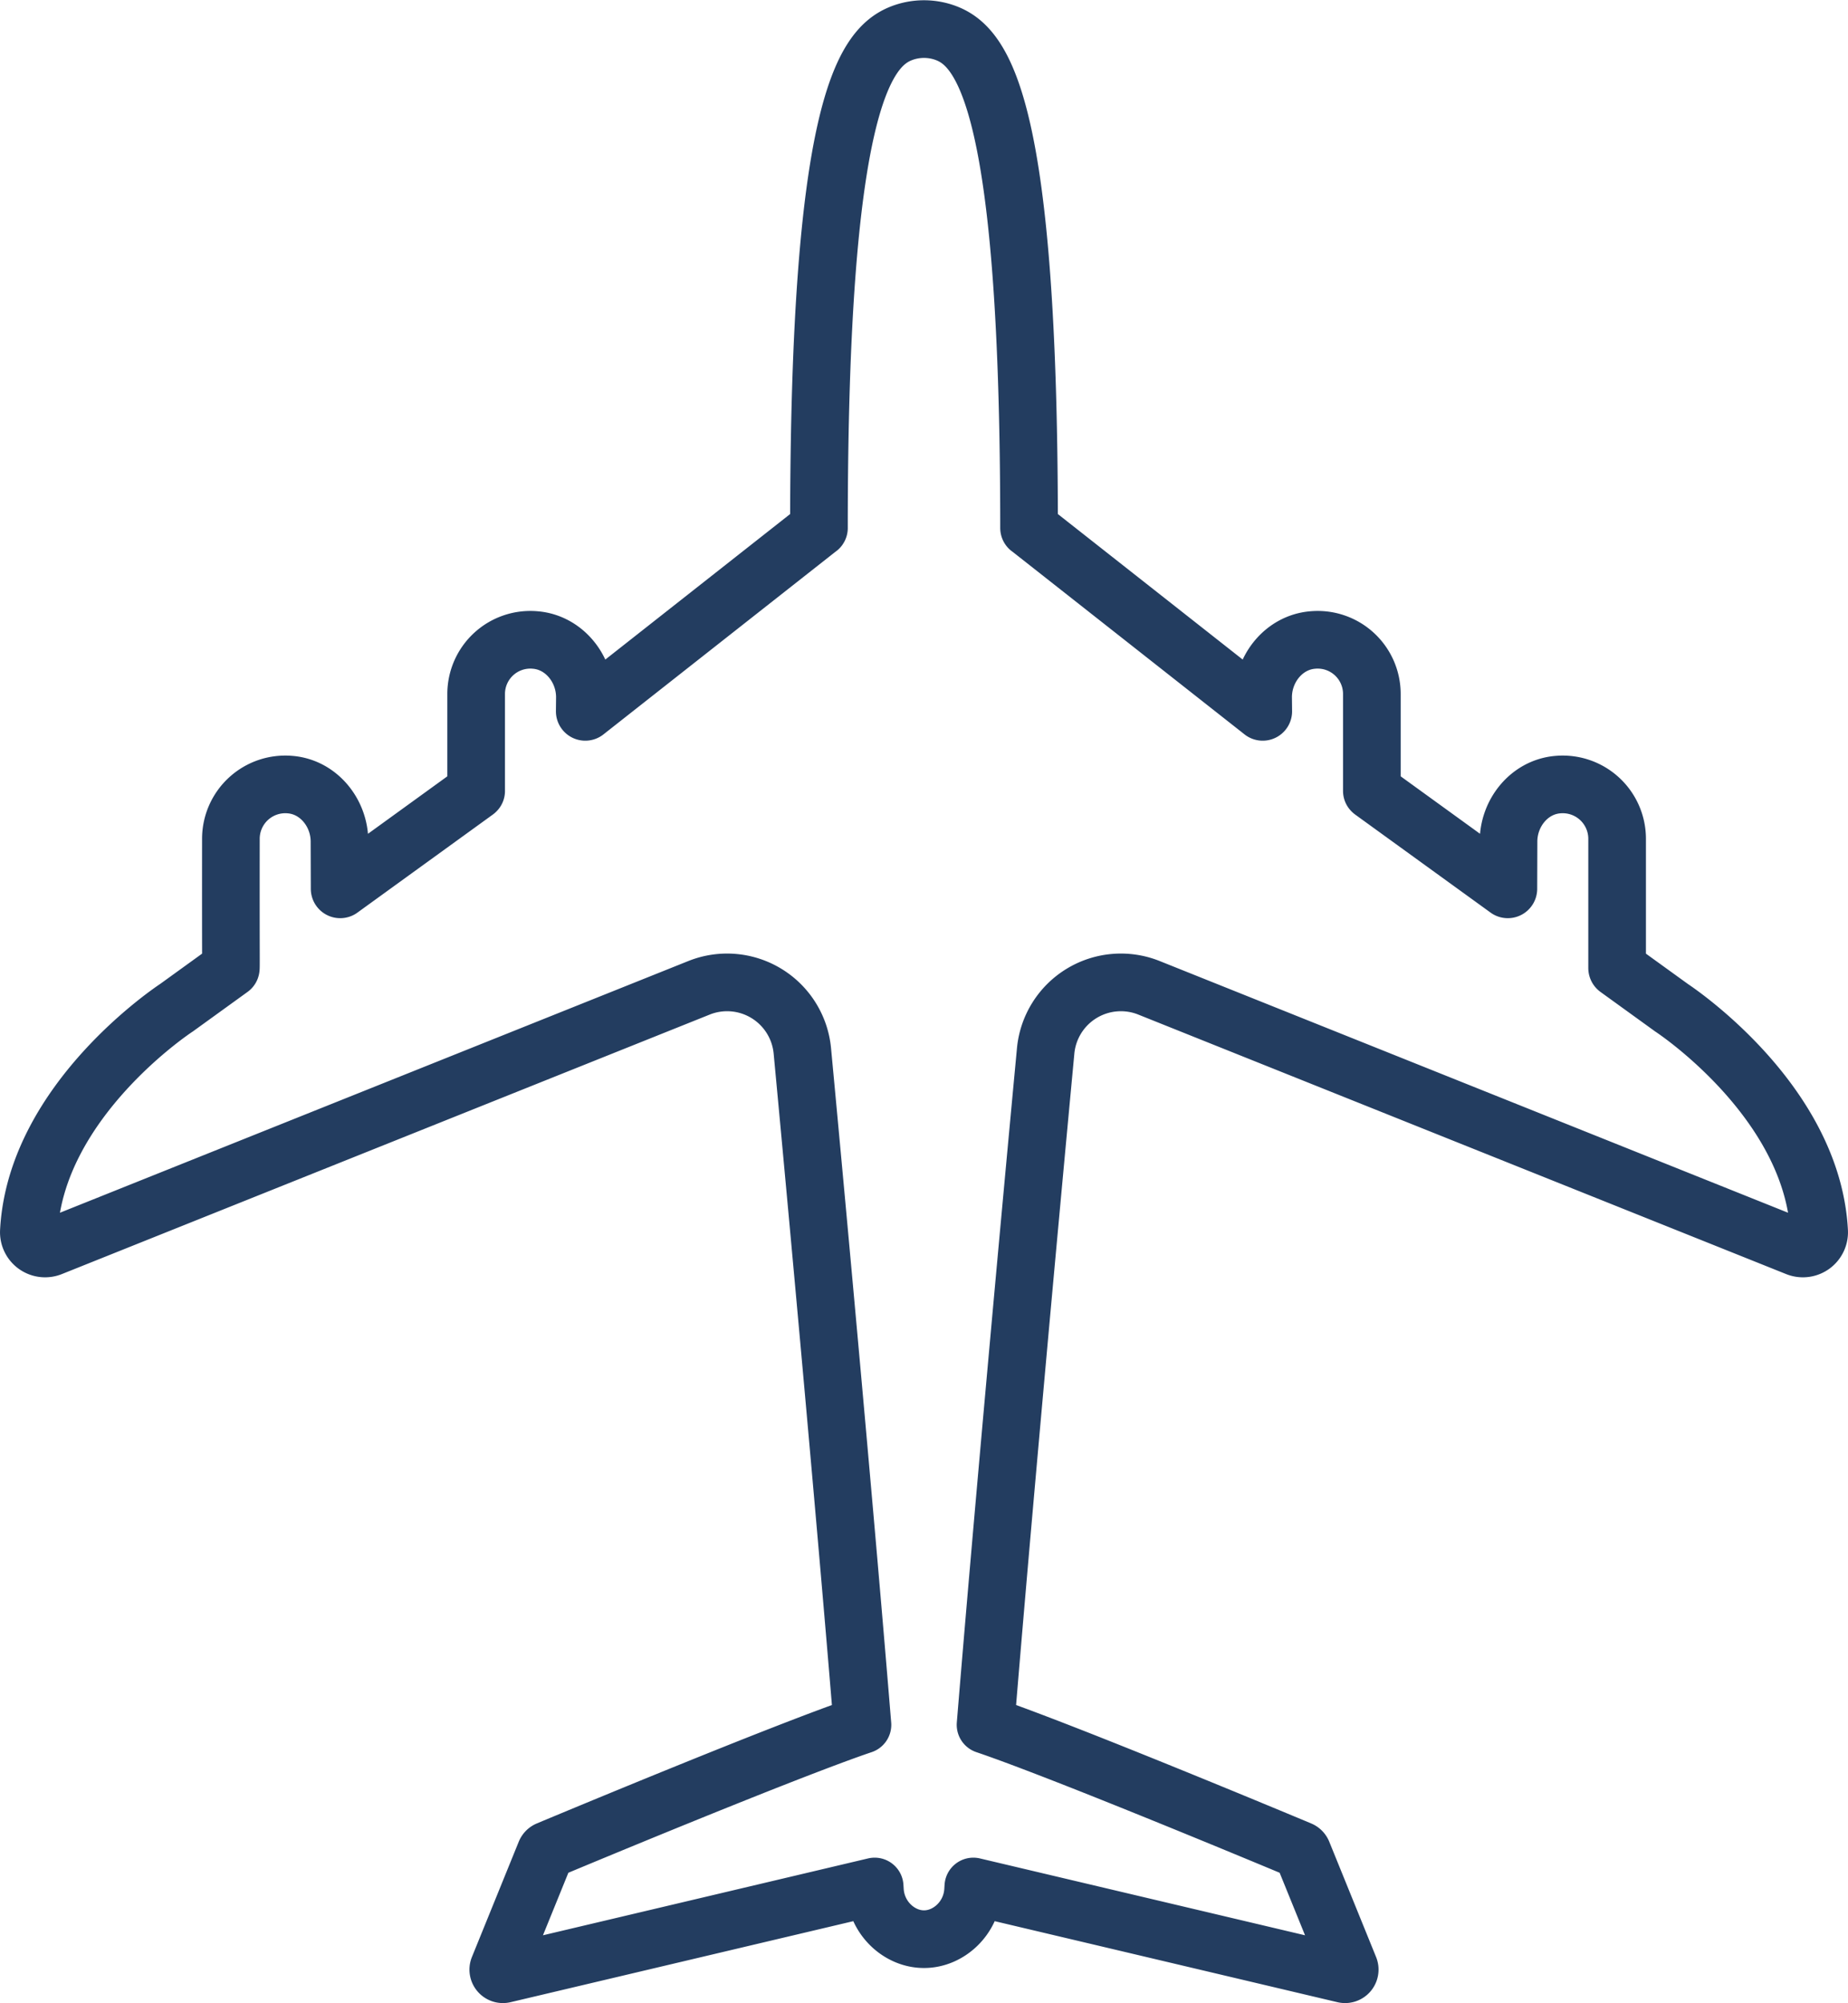
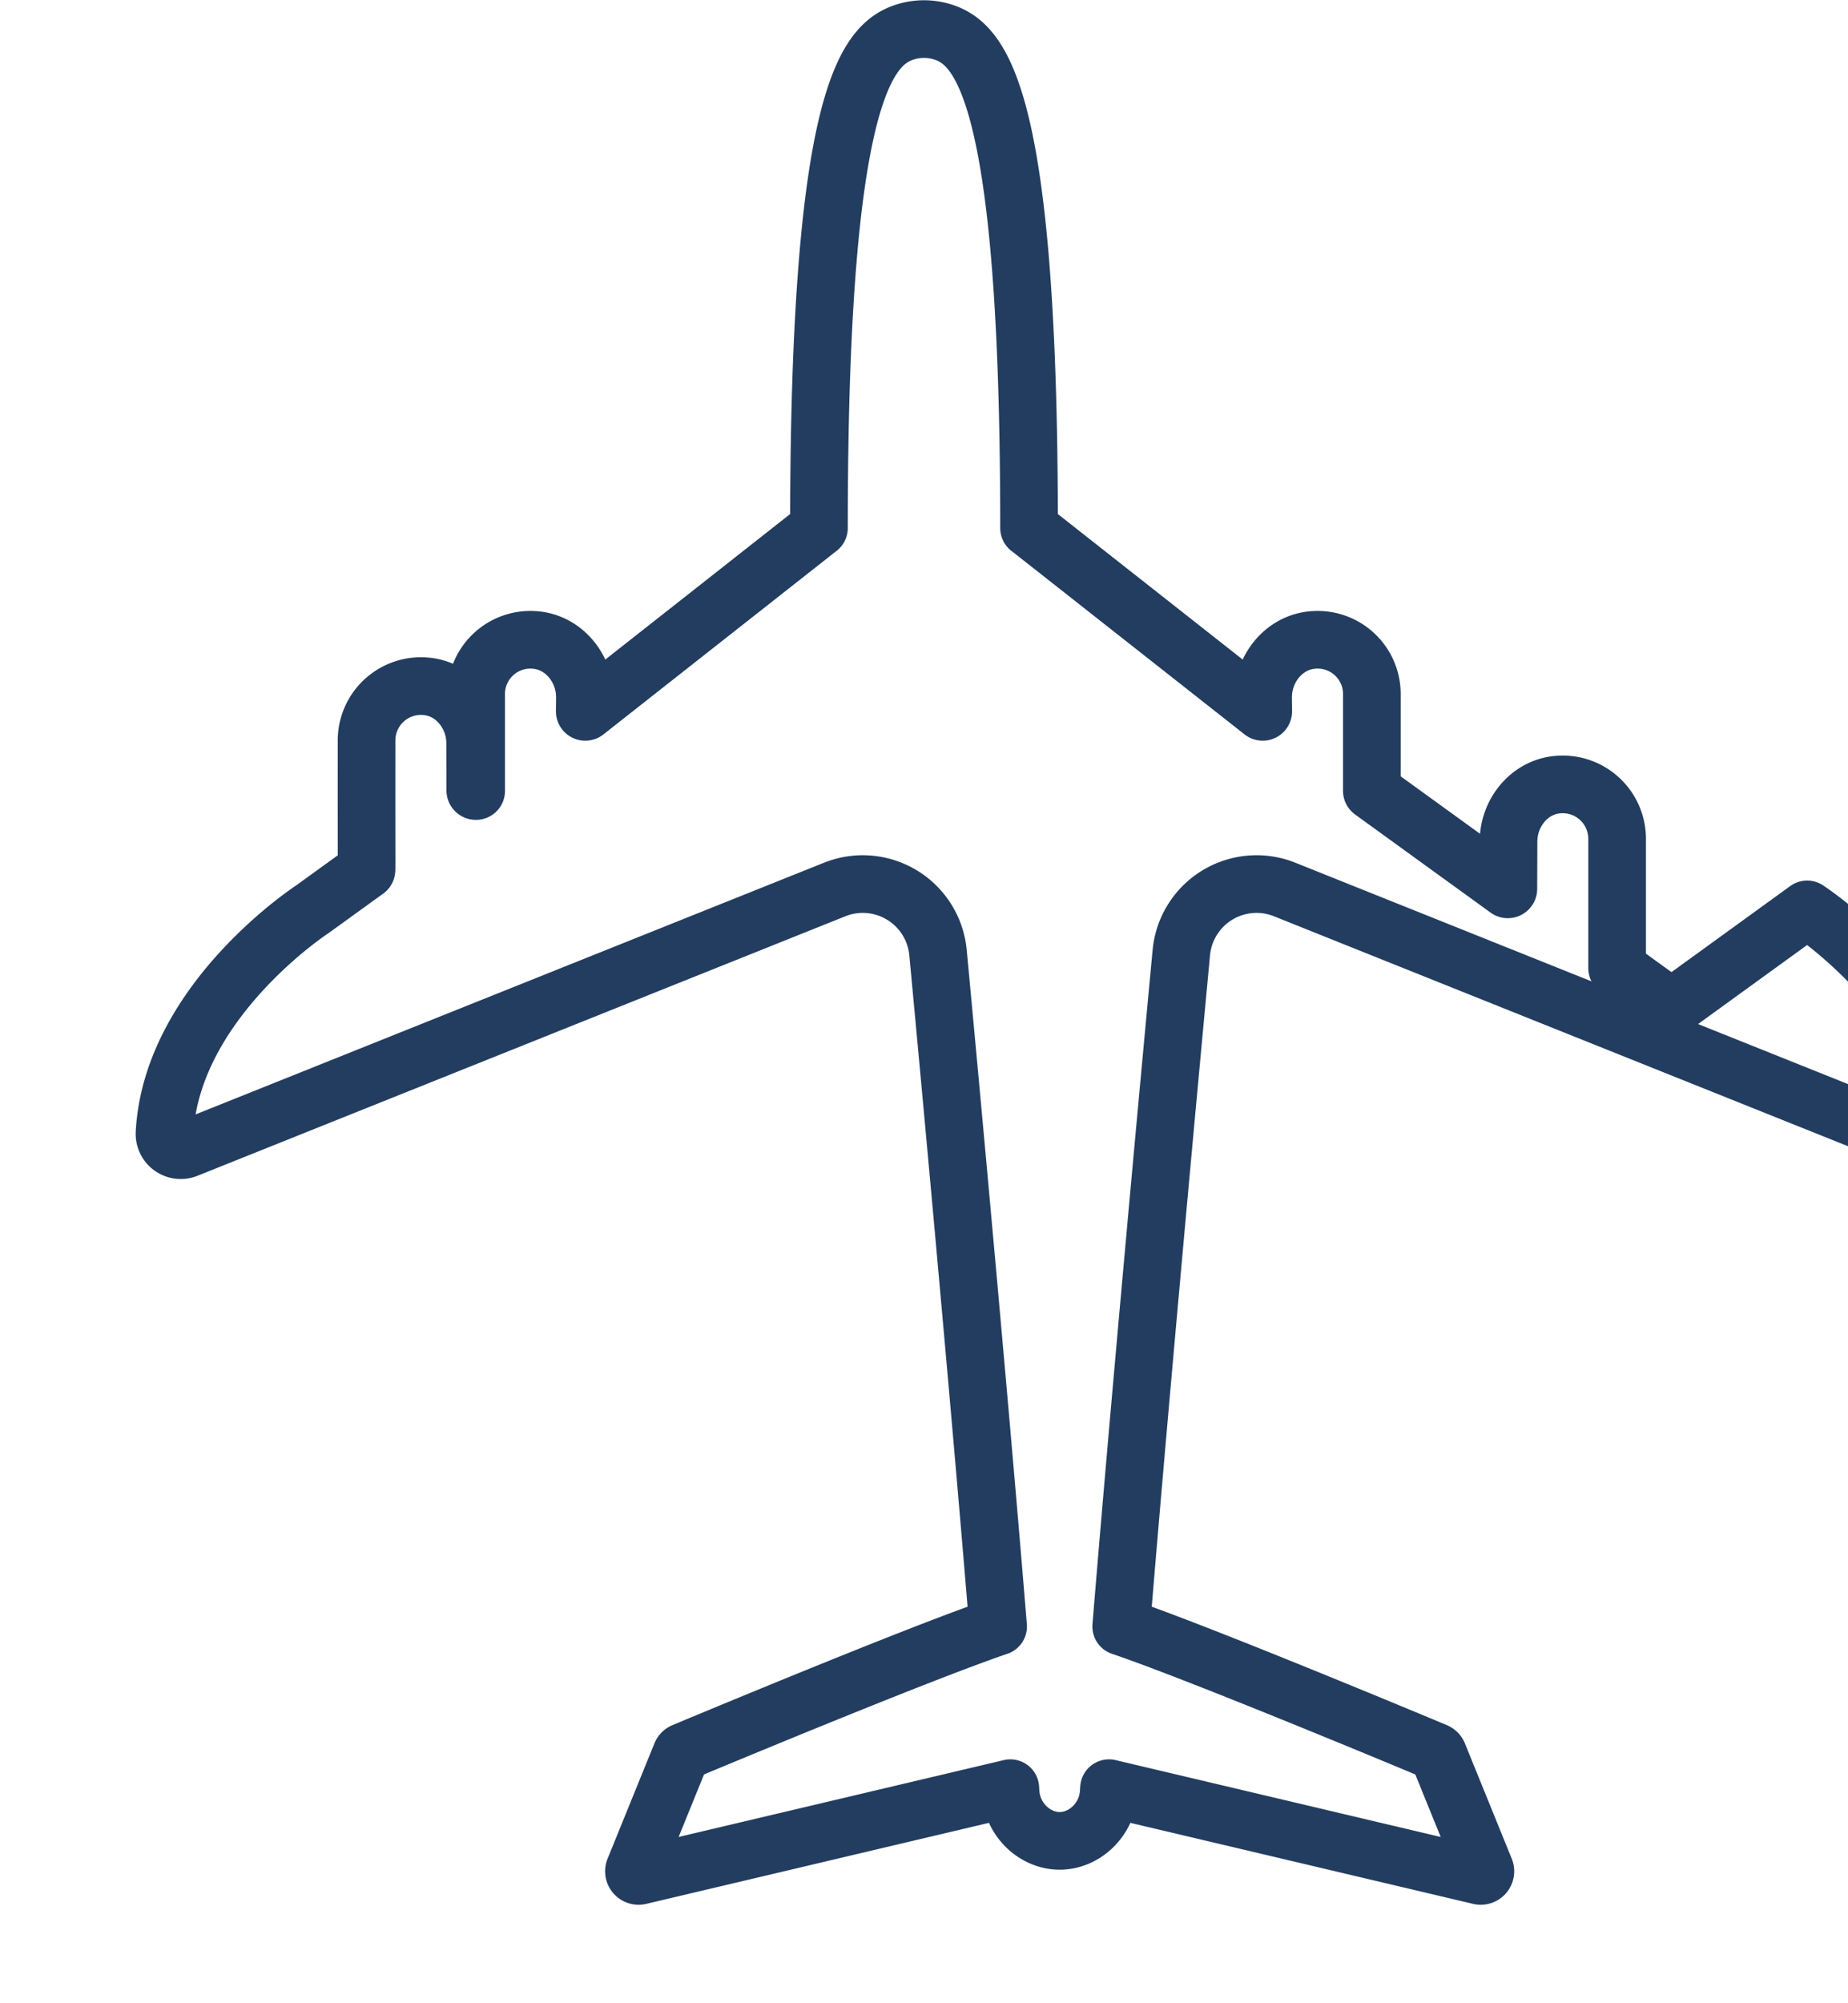
<svg xmlns="http://www.w3.org/2000/svg" width="577.039" height="625.365" viewBox="0 0 577.039 625.365">
-   <path id="Pfad_156" data-name="Pfad 156" d="M3744.724,1509.03l-16.891-12.207a.236.236,0,0,1-.091-.173v-40.332a16.985,16.985,0,0,0-18.529-16.928c-8.887.746-15.382,8.841-15.382,17.774l-.046,14.717a.18.18,0,0,1-.264.182l-42.27-30.6-.091-.091v-30.236a16.923,16.923,0,0,0-18.483-16.891c-8.887.746-15.427,8.8-15.473,17.774l.046,4.466a.174.174,0,0,1-.309.127l-72.742-57.251c-.082,0-.082-.091-.082-.091,0-130.311-13.935-149.7-25.624-154.371a19.556,19.556,0,0,0-14.354,0c-11.689,4.666-25.624,24.059-25.624,154.371,0,0,0,.091-.082.091l-72.742,57.251a.174.174,0,0,1-.309-.127l.046-4.466c-.046-8.978-6.586-17.028-15.472-17.774a16.924,16.924,0,0,0-18.483,16.891v30.236l-.091.091-42.27,30.6a.18.18,0,0,1-.264-.182l-.046-14.717c0-8.932-6.5-17.028-15.381-17.774a16.985,16.985,0,0,0-18.529,16.928c-.048,42.219.1,40.317-.091,40.505l-16.891,12.207s-43.871,28.626-46.1,69.777a5.076,5.076,0,0,0,6.94,5.03l202.317-81.02a23.6,23.6,0,0,1,32.264,19.711c5.352,56.962,13.639,147.681,18.767,210.365-24.342,8.243-91.426,36.255-98.205,39.09a1.444,1.444,0,0,0-.781.79l-14.621,35.99a1.448,1.448,0,0,0,1.675,1.955l115.743-27.355c.028.431.056.87.082,1.288.548,8.782,7.776,15.154,15.261,15.154h.127c7.485,0,14.713-6.371,15.261-15.154.026-.418.055-.858.082-1.288l115.743,27.355a1.448,1.448,0,0,0,1.675-1.955l-14.621-35.99a1.441,1.441,0,0,0-.781-.79c-6.779-2.835-73.863-30.847-98.205-39.09,5.128-62.684,13.415-153.4,18.767-210.365a23.6,23.6,0,0,1,32.264-19.711l202.317,81.02a5.075,5.075,0,0,0,6.94-5.03c-2.229-41.151-46.1-69.777-46.1-69.777Z" transform="translate(-3222.796 -1194.453)" fill="none" stroke="#233d60" stroke-linecap="round" stroke-linejoin="round" stroke-width="18" />
+   <path id="Pfad_156" data-name="Pfad 156" d="M3744.724,1509.03l-16.891-12.207a.236.236,0,0,1-.091-.173v-40.332a16.985,16.985,0,0,0-18.529-16.928c-8.887.746-15.382,8.841-15.382,17.774l-.046,14.717a.18.18,0,0,1-.264.182l-42.27-30.6-.091-.091v-30.236a16.923,16.923,0,0,0-18.483-16.891c-8.887.746-15.427,8.8-15.473,17.774l.046,4.466a.174.174,0,0,1-.309.127l-72.742-57.251c-.082,0-.082-.091-.082-.091,0-130.311-13.935-149.7-25.624-154.371a19.556,19.556,0,0,0-14.354,0c-11.689,4.666-25.624,24.059-25.624,154.371,0,0,0,.091-.082.091l-72.742,57.251a.174.174,0,0,1-.309-.127l.046-4.466c-.046-8.978-6.586-17.028-15.472-17.774a16.924,16.924,0,0,0-18.483,16.891v30.236a.18.18,0,0,1-.264-.182l-.046-14.717c0-8.932-6.5-17.028-15.381-17.774a16.985,16.985,0,0,0-18.529,16.928c-.048,42.219.1,40.317-.091,40.505l-16.891,12.207s-43.871,28.626-46.1,69.777a5.076,5.076,0,0,0,6.94,5.03l202.317-81.02a23.6,23.6,0,0,1,32.264,19.711c5.352,56.962,13.639,147.681,18.767,210.365-24.342,8.243-91.426,36.255-98.205,39.09a1.444,1.444,0,0,0-.781.79l-14.621,35.99a1.448,1.448,0,0,0,1.675,1.955l115.743-27.355c.028.431.056.87.082,1.288.548,8.782,7.776,15.154,15.261,15.154h.127c7.485,0,14.713-6.371,15.261-15.154.026-.418.055-.858.082-1.288l115.743,27.355a1.448,1.448,0,0,0,1.675-1.955l-14.621-35.99a1.441,1.441,0,0,0-.781-.79c-6.779-2.835-73.863-30.847-98.205-39.09,5.128-62.684,13.415-153.4,18.767-210.365a23.6,23.6,0,0,1,32.264-19.711l202.317,81.02a5.075,5.075,0,0,0,6.94-5.03c-2.229-41.151-46.1-69.777-46.1-69.777Z" transform="translate(-3222.796 -1194.453)" fill="none" stroke="#233d60" stroke-linecap="round" stroke-linejoin="round" stroke-width="18" />
</svg>